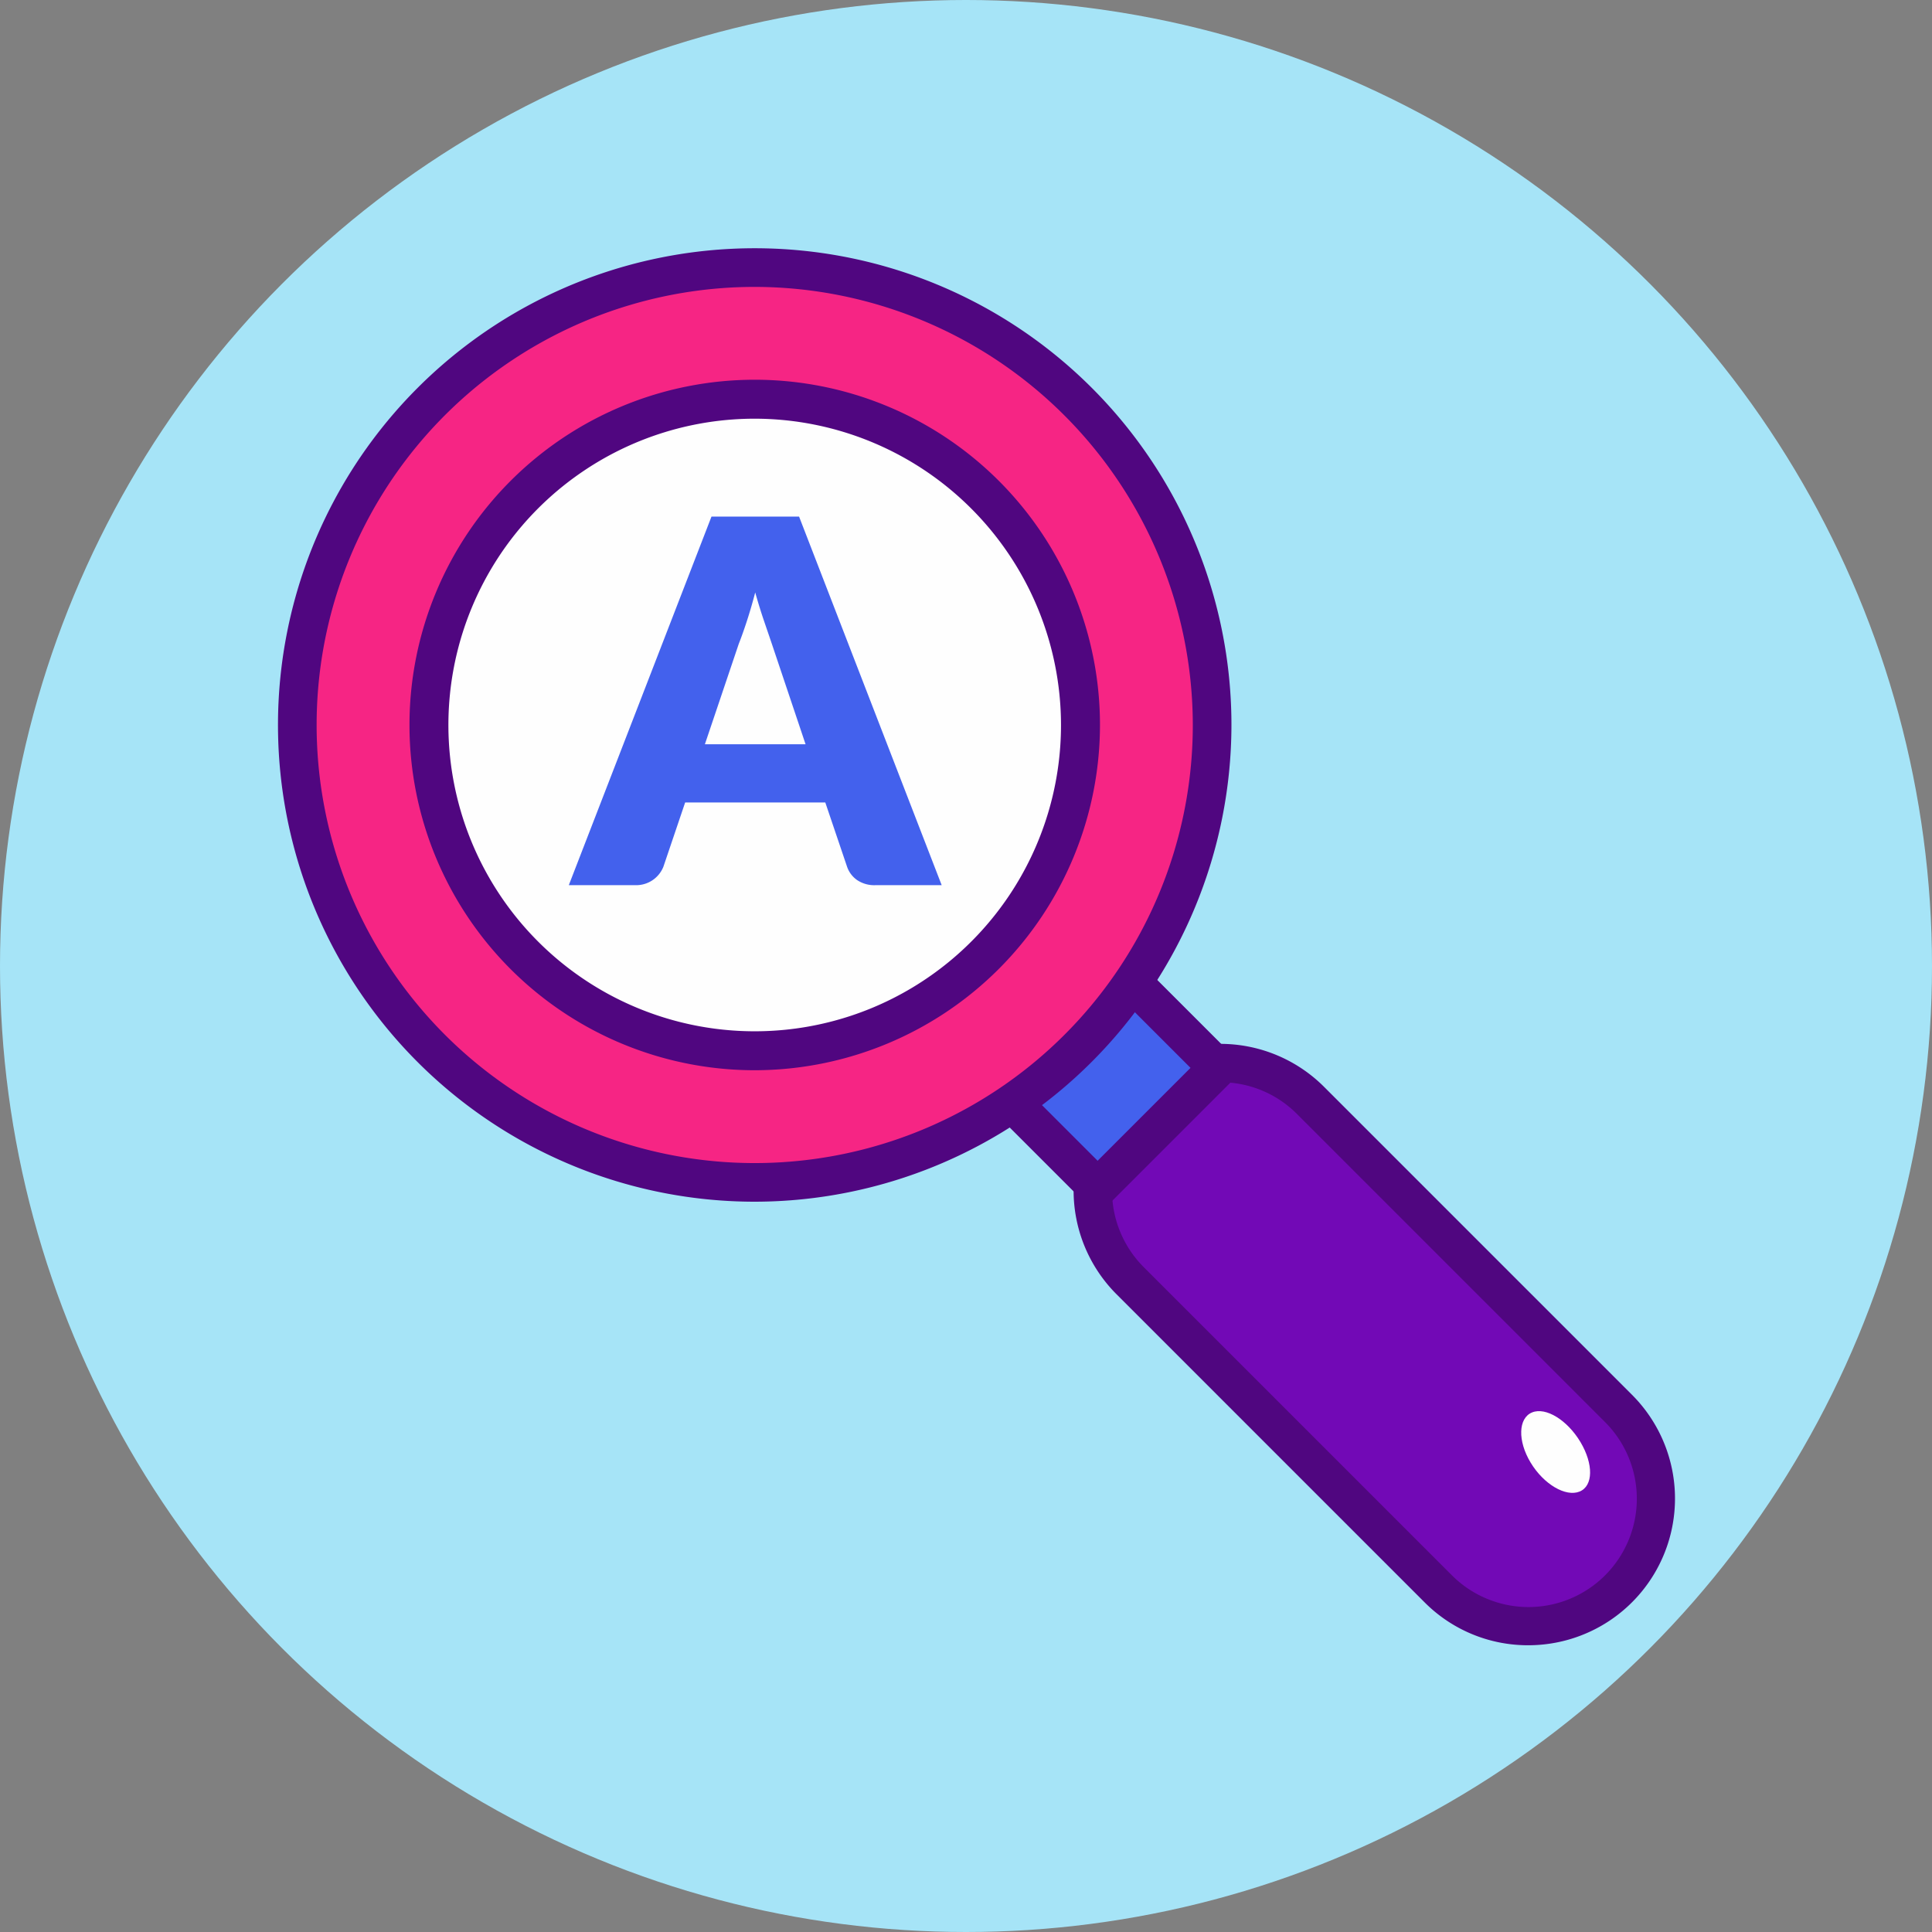
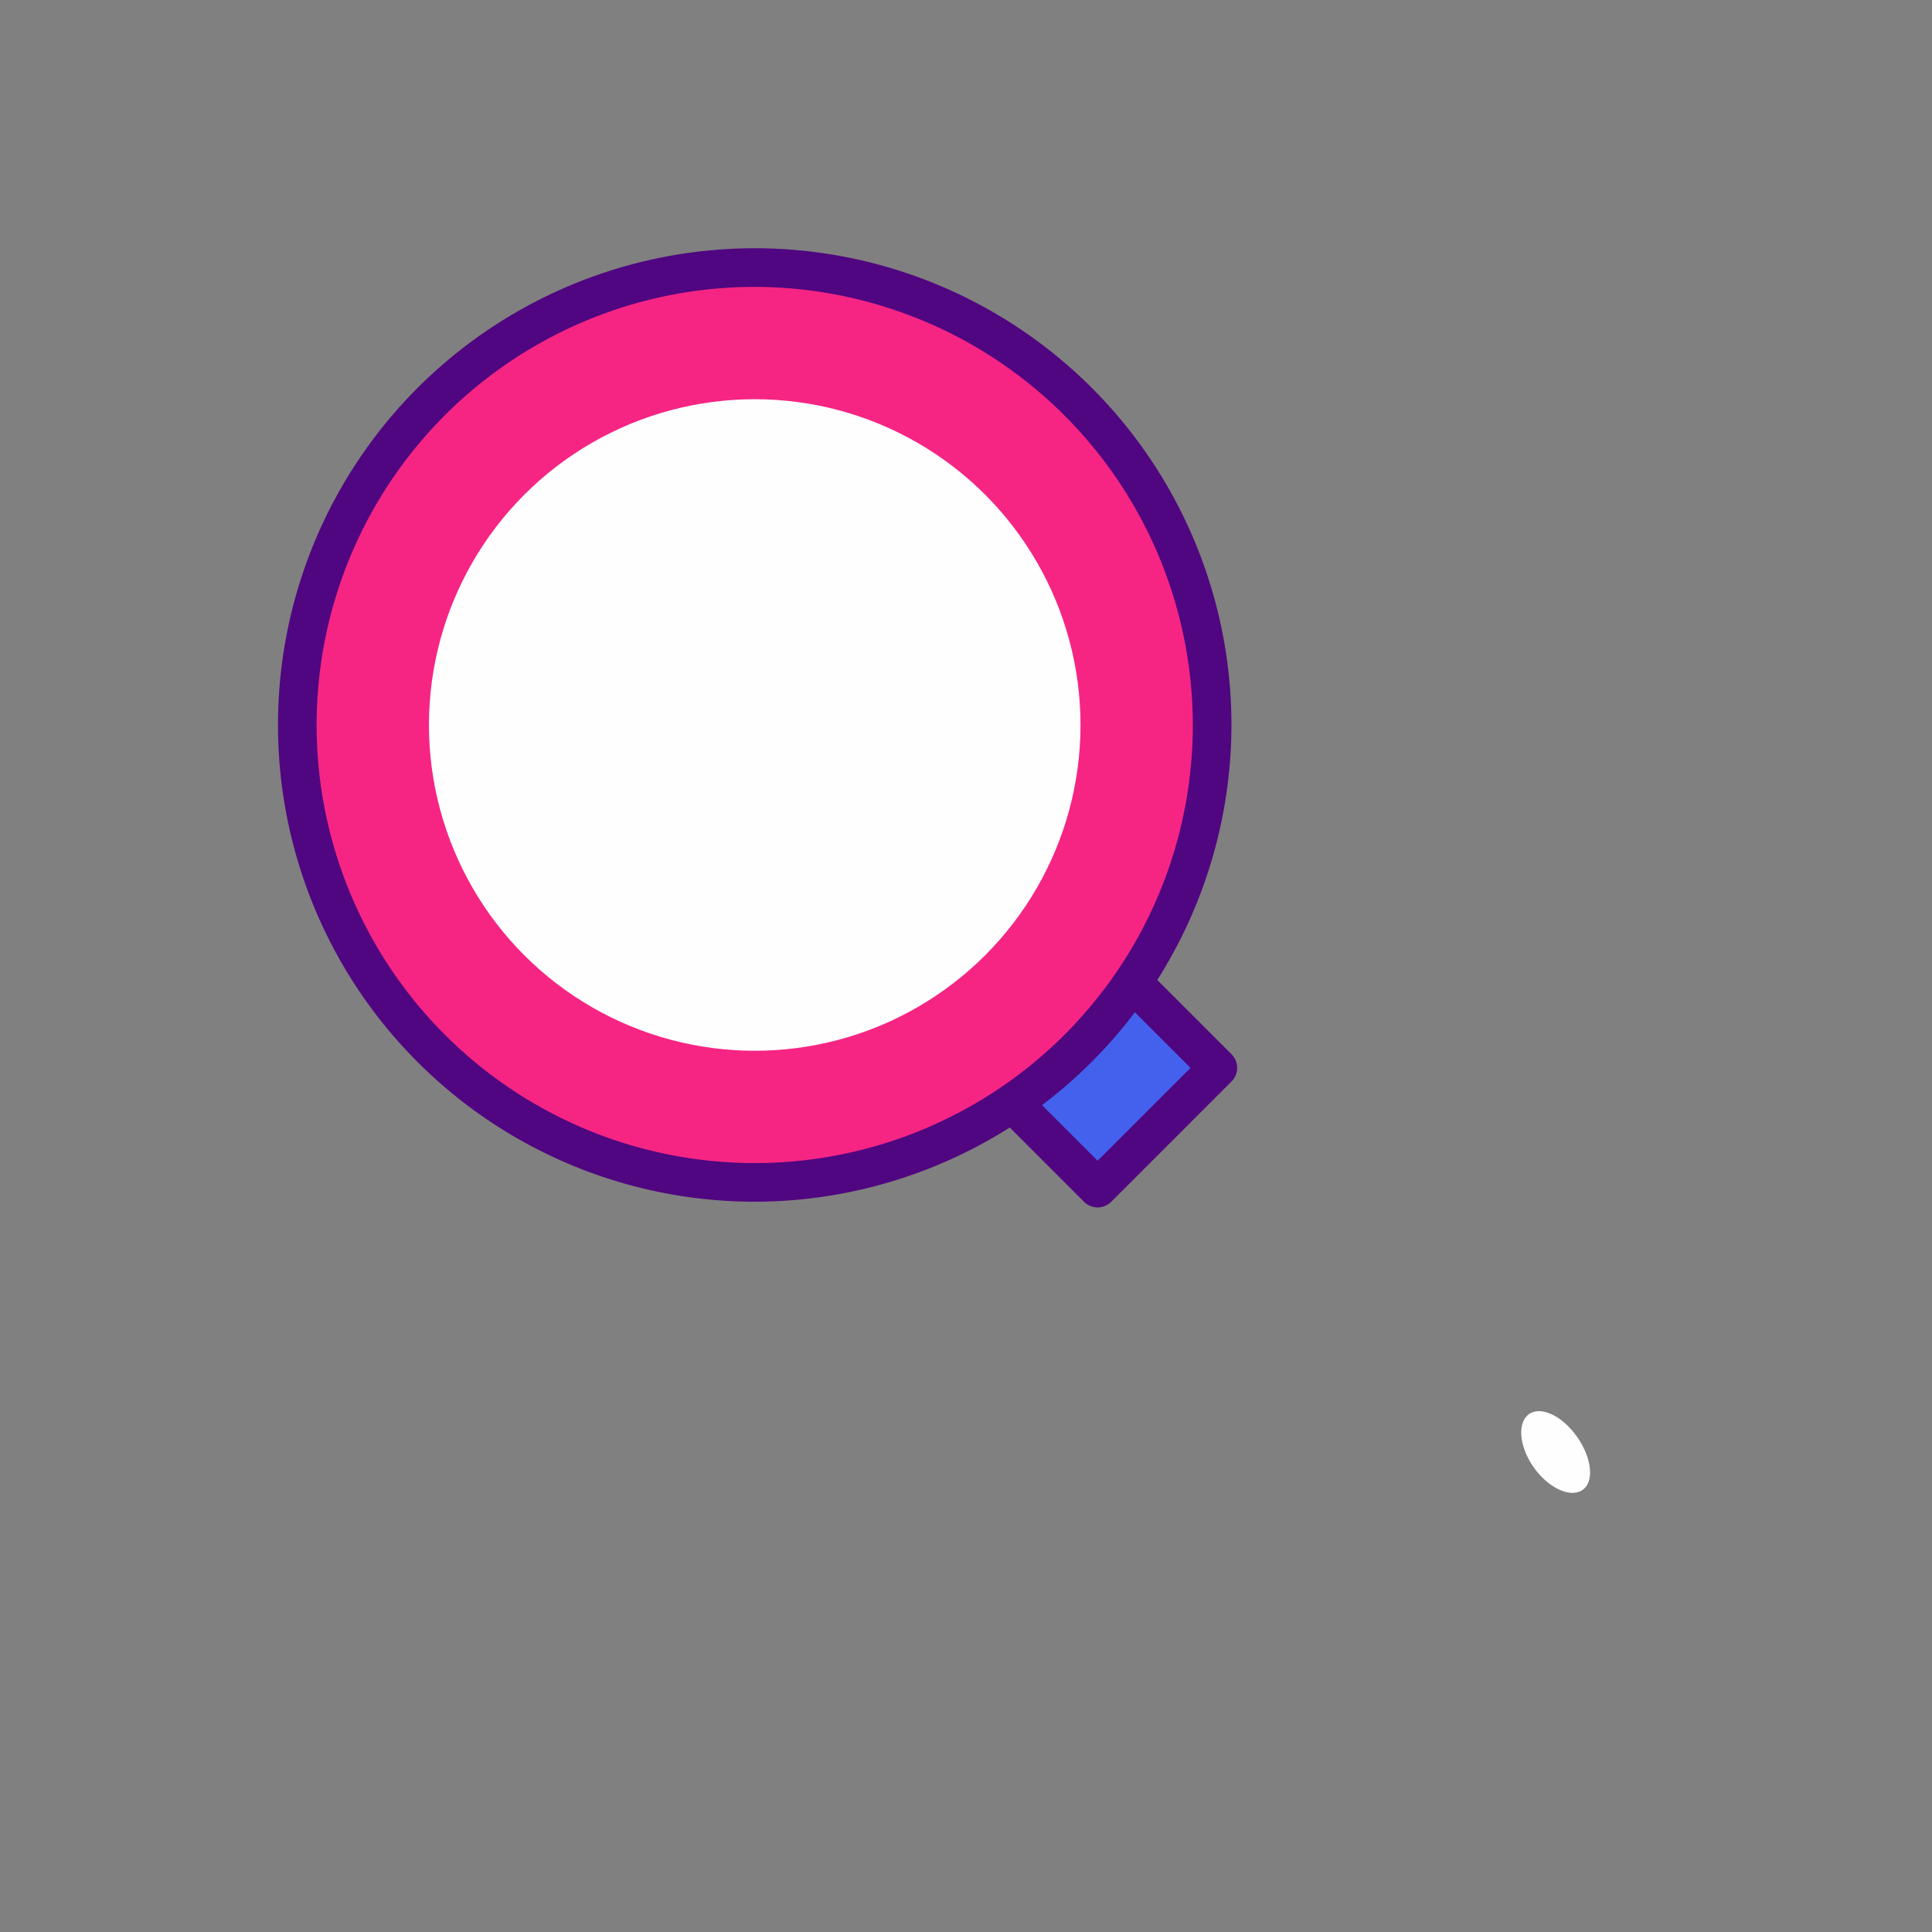
<svg xmlns="http://www.w3.org/2000/svg" width="150" height="150" viewBox="0 0 150 150">
  <rect x="0" y="0" width="150" height="150" fill="#808080" stroke="none" />
  <defs>
    <style>.a{fill:#a6e4f7;}.b{fill:#7209b6;}.c{fill:#500680;}.d{fill:#4361ed;}.e{fill:#f62584;}.f{fill:#fefefe;}</style>
  </defs>
  <g transform="translate(-1806.051 -727.447)">
    <g transform="translate(1806.051 727.447)">
-       <circle class="a" cx="75" cy="75" r="75" />
-     </g>
+       </g>
    <g transform="translate(1827.635 746.722)">
      <g transform="translate(61.77 61.77)">
-         <path class="b" d="M1945.309,872.092a9.871,9.871,0,0,1-7-2.9L1914.4,845.281a9.9,9.9,0,0,1,14-14l23.911,23.911a9.9,9.9,0,0,1-7,16.9Z" transform="translate(-1910.007 -826.89)" />
-         <path class="c" d="M1945.309,873.582a11.321,11.321,0,0,1-8.055-3.336l-23.91-23.911a11.39,11.39,0,1,1,16.108-16.109l23.91,23.911a11.39,11.39,0,0,1-8.053,19.445ZM1921.4,829.871a8.409,8.409,0,0,0-5.946,14.356l23.91,23.911a8.41,8.41,0,1,0,11.894-11.893l-23.91-23.911A8.353,8.353,0,0,0,1921.4,829.871Z" transform="translate(-1910.007 -826.89)" />
-       </g>
+         </g>
      <g transform="translate(54.06 54.078)">
        <rect class="d" width="13.201" height="11.417" transform="translate(1.5 10.817) rotate(-45)" />
        <path class="c" d="M1911.871,839.589a1.5,1.5,0,0,1-1.06-.44l-8.074-8.073a1.5,1.5,0,0,1,0-2.121l9.334-9.335a1.543,1.543,0,0,1,2.121,0l8.074,8.073a1.5,1.5,0,0,1,0,2.121l-9.334,9.335A1.5,1.5,0,0,1,1911.871,839.589Zm-5.952-9.574,5.952,5.952,7.213-7.213-5.952-5.953Z" transform="translate(-1902.297 -819.198)" />
      </g>
-       <path class="e" d="M1885.25,766.62a35.513,35.513,0,1,0,35.512,35.512,35.513,35.513,0,0,0-35.512-35.512Z" transform="translate(-1848.237 -765.12)" />
+       <path class="e" d="M1885.25,766.62a35.513,35.513,0,1,0,35.512,35.512,35.513,35.513,0,0,0-35.512-35.512" transform="translate(-1848.237 -765.12)" />
      <path class="c" d="M1885.25,839.145a37.013,37.013,0,1,1,37.012-37.013A37.054,37.054,0,0,1,1885.25,839.145Zm0-71.025a34.013,34.013,0,1,0,34.012,34.012A34.051,34.051,0,0,0,1885.25,768.12Z" transform="translate(-1848.237 -765.12)" />
      <g transform="translate(10.207 10.207)">
        <circle class="f" cx="25.293" cy="25.293" r="25.293" transform="translate(1.513 1.513)" />
-         <path class="c" d="M1885.25,828.938a26.805,26.805,0,1,1,26.805-26.806A26.837,26.837,0,0,1,1885.25,828.938Zm0-50.586a23.781,23.781,0,1,0,23.779,23.78A23.807,23.807,0,0,0,1885.25,778.352Z" transform="translate(-1858.444 -775.327)" />
      </g>
      <g transform="translate(96.522 90.287)">
        <path class="f" d="M1949.36,857.807c-1.014-1.7-2.688-2.743-3.76-2.3s-1.131,2.2-.109,3.894,2.73,2.684,3.8,2.248S1950.374,859.508,1949.36,857.807Z" transform="translate(-1944.759 -855.407)" />
      </g>
      <g transform="translate(22.576 20.832)">
-         <path class="d" d="M1899.765,814.57h-5.147a2.382,2.382,0,0,1-1.424-.4,2.084,2.084,0,0,1-.775-1.032l-1.69-4.989h-10.881l-1.689,4.989A2.276,2.276,0,0,1,1876,814.57h-5.185l11.078-28.618h6.8Zm-18.385-10.94h7.817l-2.632-7.837c-.169-.5-.37-1.084-.6-1.758s-.455-1.4-.677-2.191q-.315,1.2-.648,2.22t-.629,1.768Z" transform="translate(-1870.813 -785.952)" />
-       </g>
+         </g>
    </g>
  </g>
</svg>